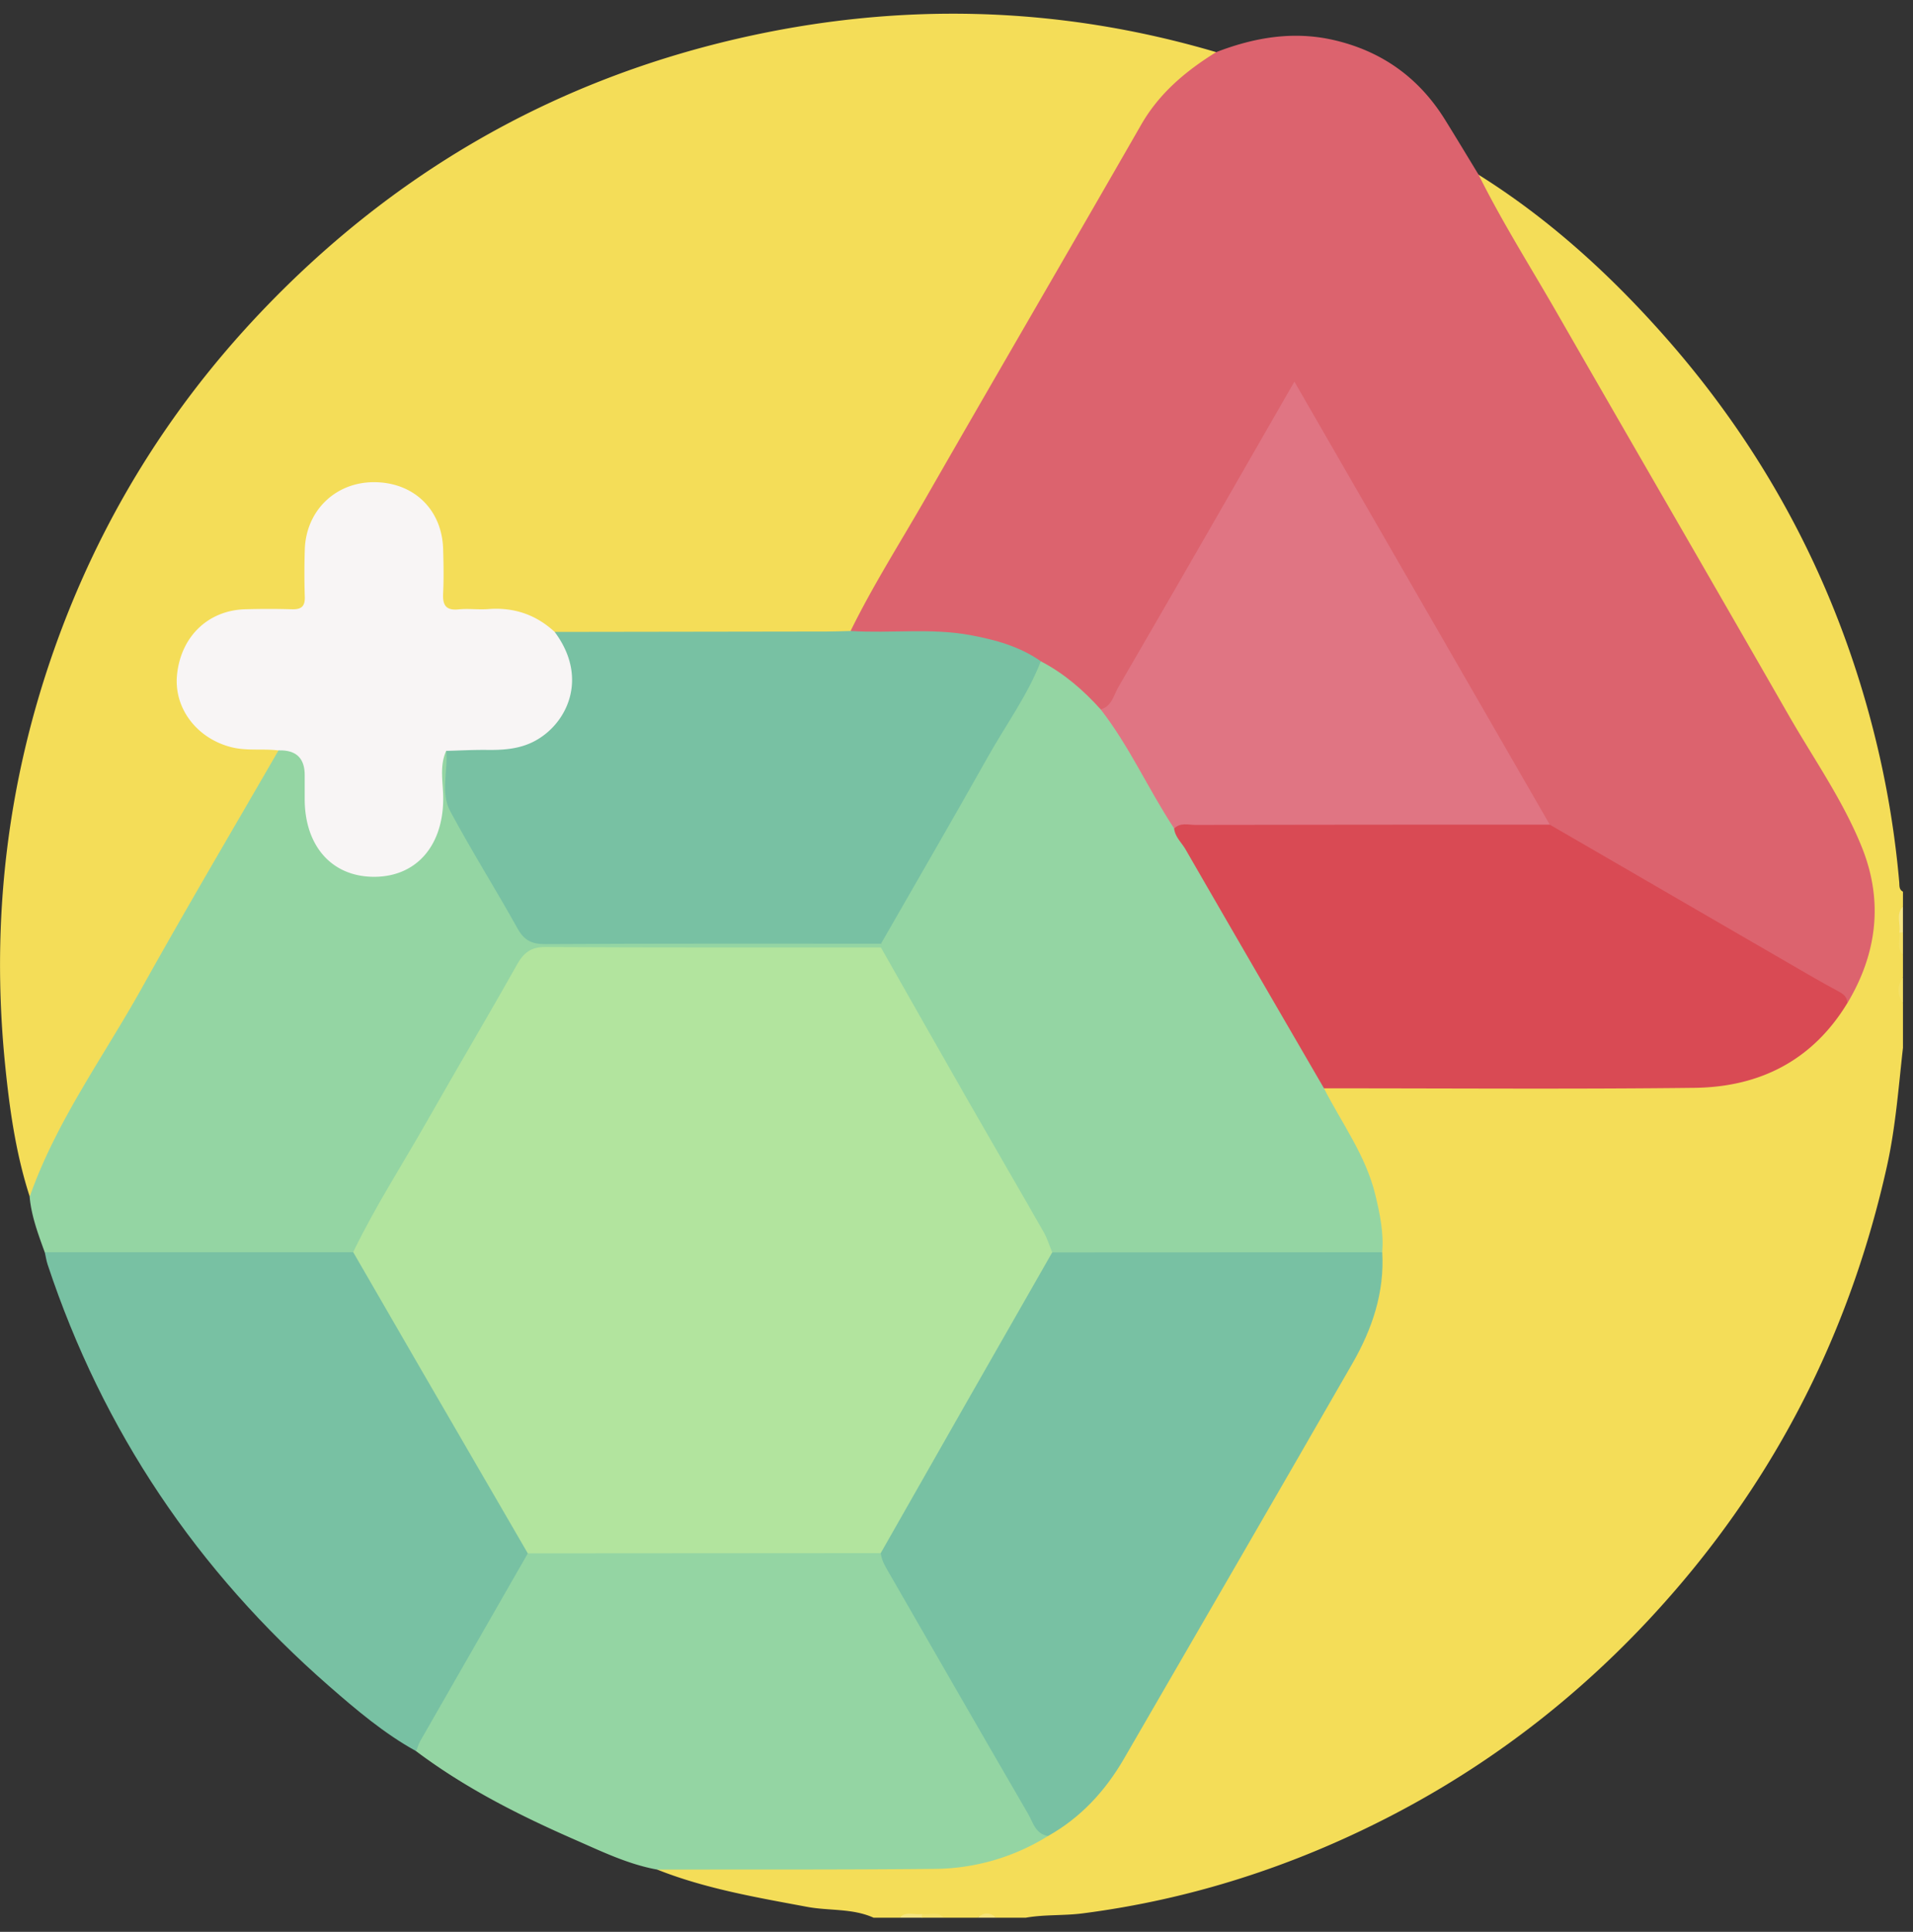
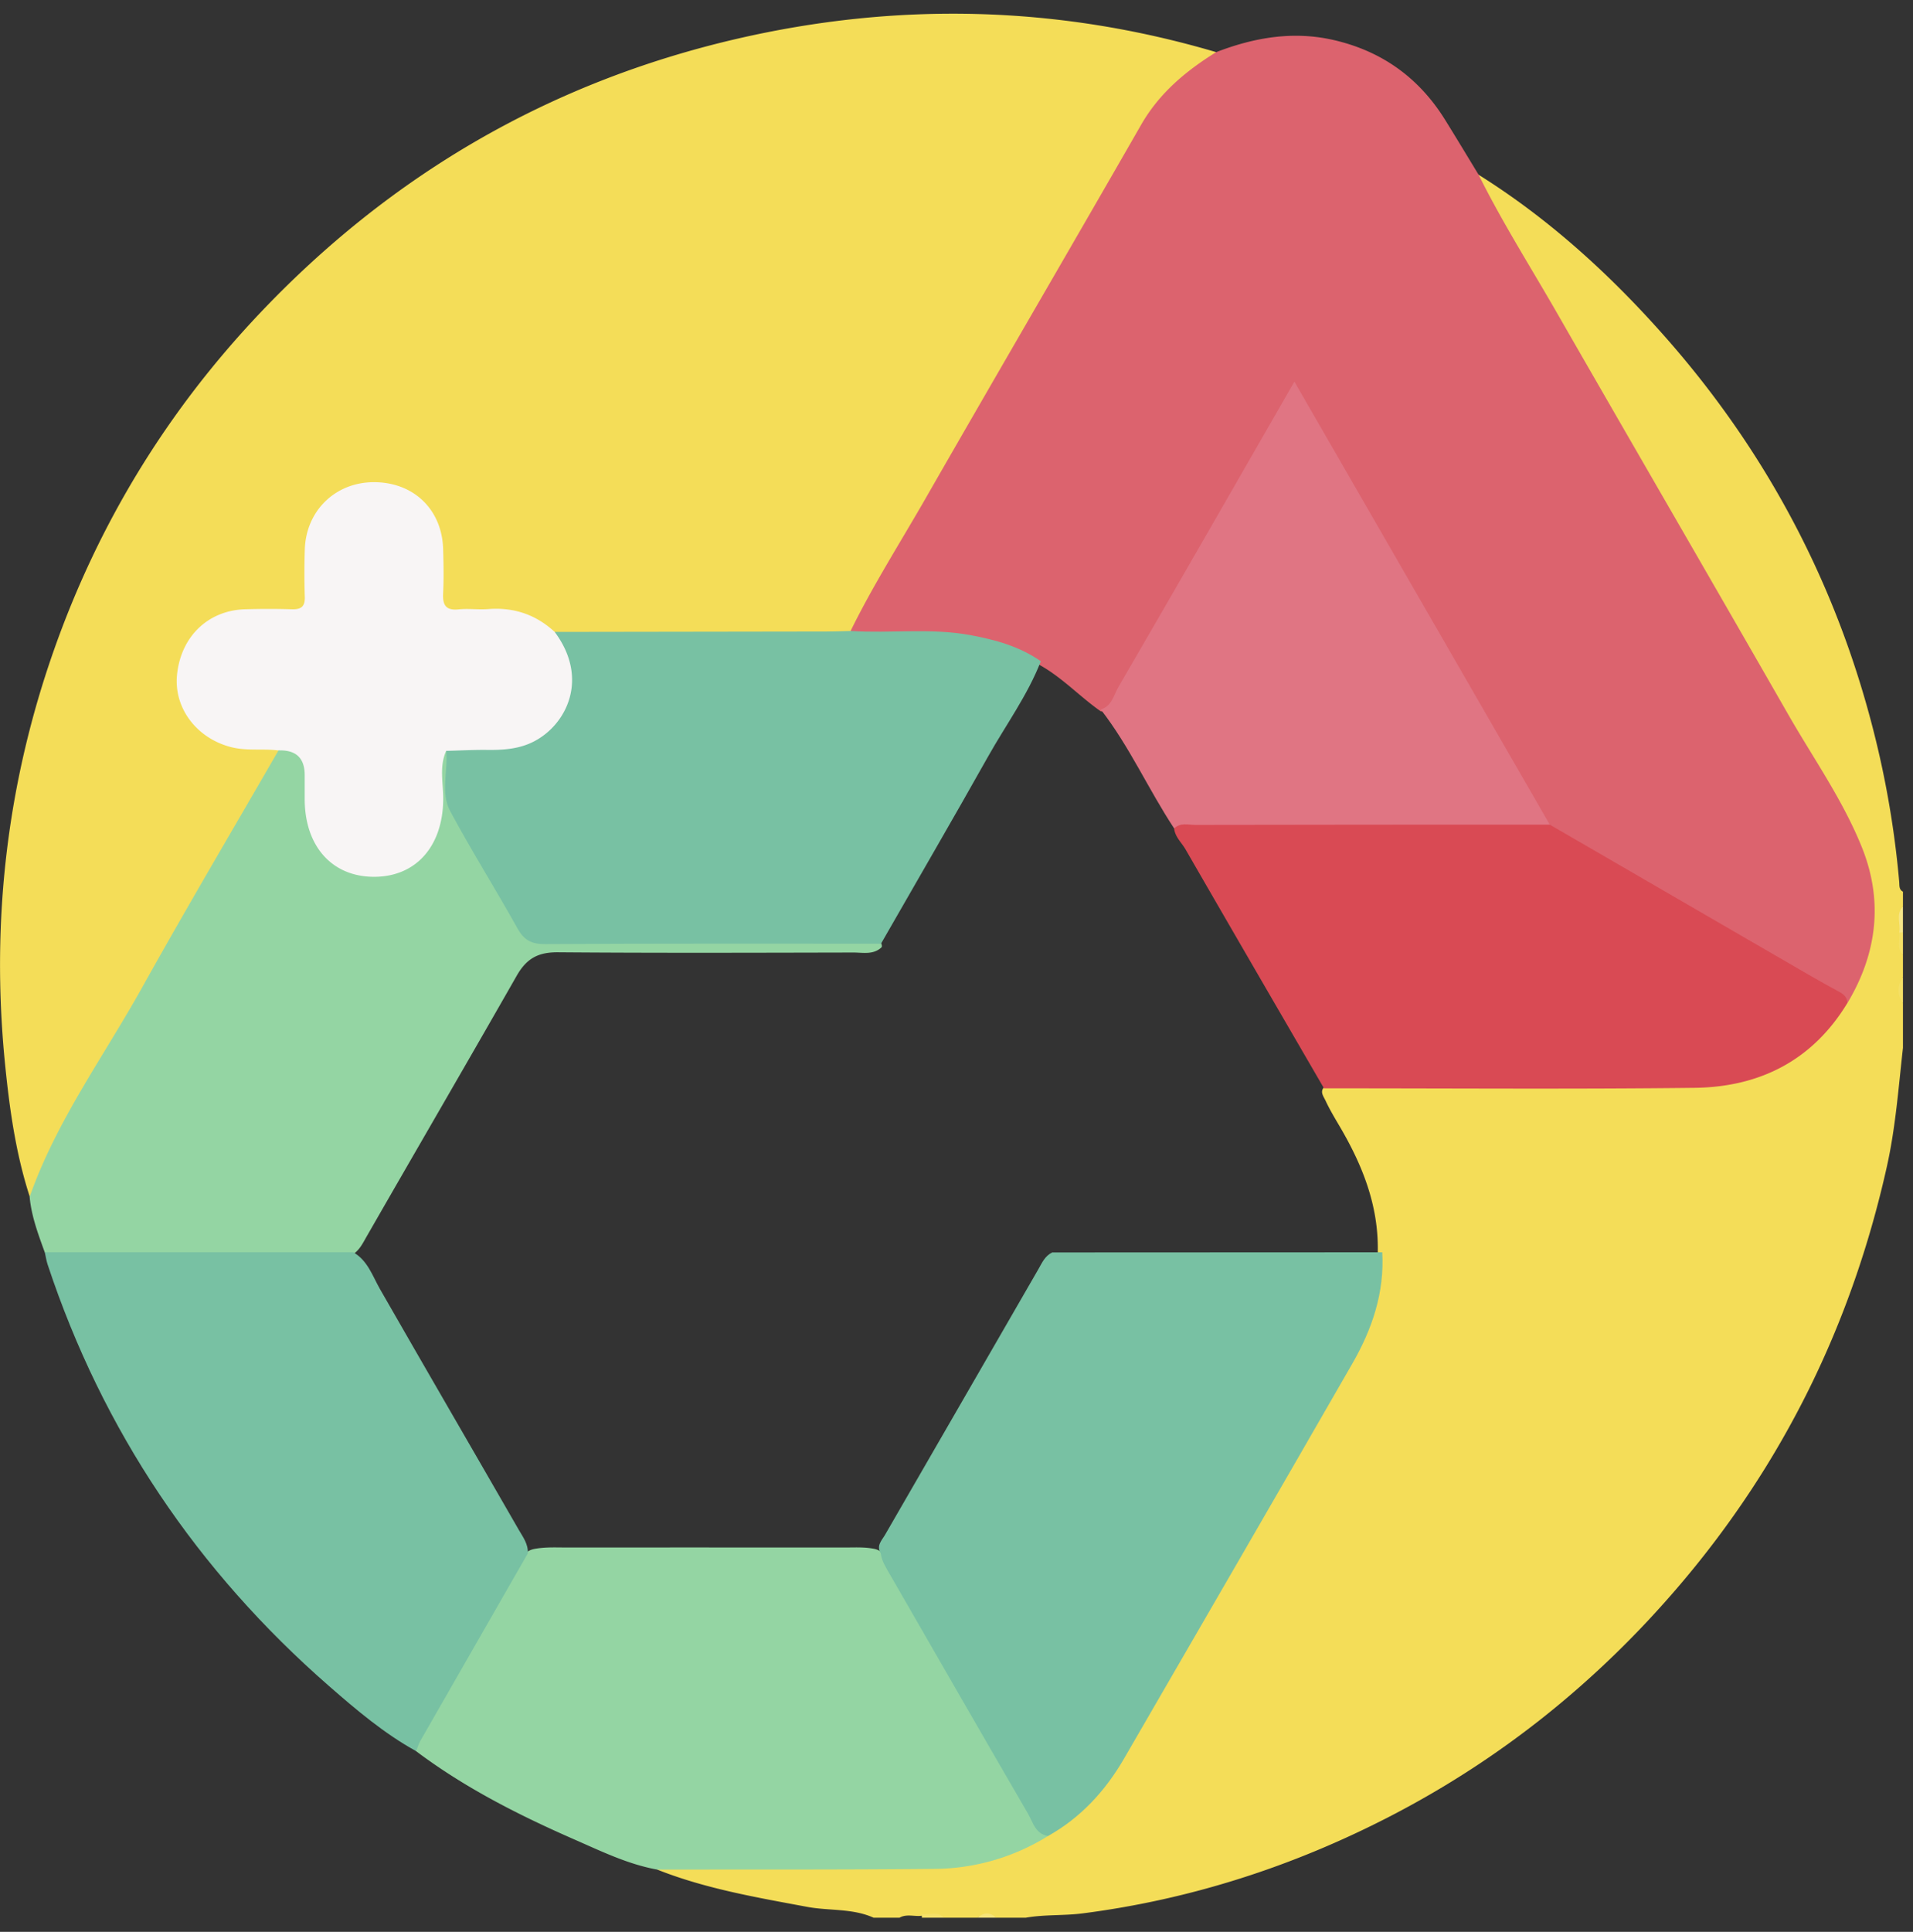
<svg xmlns="http://www.w3.org/2000/svg" width="105" height="106" fill="none">
  <rect width="100%" height="100%" fill="#333333" stroke="none" />
  <path d="M47.947 105.223c-1.162-.523-2.432-.368-3.645-.594-2.783-.521-5.575-.992-8.225-2.044.445-.437 1.014-.317 1.54-.319 3.994-.011 7.99-.063 11.982.013 2.669.052 5.177-.452 7.568-1.603a11.277 11.277 0 004.217-4.17c3.855-6.587 7.638-13.217 11.463-19.82 1.072-1.85 2.214-3.658 2.617-5.812.14-.741.183-1.477.159-2.227.043-2.5-.843-4.716-2.08-6.824-.276-.468-.557-.935-.786-1.428-.12-.256-.365-.54 0-.807.521-.22 1.072-.153 1.611-.153 5.943-.005 11.89-.013 17.832 0 3.667.008 6.7-1.245 8.849-4.32 1.944-3.157 2.184-6.459.371-9.681-4.466-7.939-9.086-15.79-13.633-23.68-2.121-3.68-4.24-7.363-6.377-11.035-.199-.34-.477-.687-.259-1.134 3.918 2.454 7.295 5.545 10.33 8.996 5.727 6.521 9.598 14.026 11.588 22.488a51.907 51.907 0 011.175 7.323c.017.196-.022.417.205.534v.815c-.224.455-.052.94-.107 1.407.055.414-.117.845.107 1.243v1.224a2.076 2.076 0 000 1.428v2.449c-.246 2.183-.404 4.375-.886 6.529-1.917 8.59-5.665 16.258-11.382 22.967-4.487 5.264-9.776 9.523-15.918 12.69-5.3 2.732-10.91 4.545-16.837 5.308-1.033.134-2.088.055-3.118.237h-1.633a1.106 1.106 0 00-1.02 0h-1.834c-.393-.22-.818-.051-1.224-.106-.407.055-.832-.117-1.224.106h-1.429.003z" fill="#F4DD58" />
  <path d="M104.25 51.161c.084-.471-.21-.995.198-1.42v1.429c-.07.092-.136.09-.198-.009z" fill="#F7E789" />
  <path d="M104.449 55.044c-.325-.478-.319-.952 0-1.429v1.428zm-.199-3.883l.199.009v1.224c-.368-.363-.142-.818-.199-1.23v-.003z" fill="#F5E066" />
-   <path d="M49.375 105.223c.354-.381.815-.13 1.221-.201.069.043.093.087.071.133-.022.047-.043.068-.068.068h-1.224z" fill="#F6E580" />
  <path d="M50.599 105.223c0-.068 0-.133-.003-.201.412.06.867-.169 1.227.201h-1.224z" fill="#F5E068" />
  <path d="M53.658 105.223c.34-.297.678-.31 1.02 0h-1.02z" fill="#F6E479" />
  <path d="M1.632 65.66C.845 63.23.504 60.71.258 58.19c-.744-7.705.131-15.231 2.71-22.543C5.42 28.698 9.184 22.548 14.25 17.199 21.471 9.577 30.186 4.51 40.414 2.137 49.24.093 58.036.292 66.75 2.86c0 .278-.194.439-.393.553-2.186 1.265-3.415 3.332-4.615 5.433A4669.706 4669.706 0 0147.156 34.14c-.19.328-.365.657-.782.747-1.115.164-2.236.085-3.35.08-4.133-.028-8.266.092-12.396-.06-.205-.028-.407-.082-.567-.208-1.14-.891-2.451-1.09-3.847-.997-.338.021-.679-.009-1.017 0-.799.013-1.188-.358-1.188-1.165 0-.78.013-1.559-.011-2.338-.063-2.042-1.41-3.392-3.4-3.42-1.954-.024-3.424 1.329-3.557 3.302-.055.813-.022 1.628-.02 2.443 0 .804-.368 1.18-1.175 1.18-.746 0-1.493-.016-2.238.014-1.99.082-3.375 1.35-3.555 3.236-.182 1.897.935 3.331 2.912 3.808.733.177 1.497.017 2.214.265.466.469-.009.82-.194 1.153-1.581 2.849-3.252 5.646-4.874 8.47-2.348 4.092-4.722 8.167-7.07 12.26-.34.591-.55 1.24-.8 1.87-.137.338-.18.741-.606.886l-.003-.006z" fill="#F4DD58" />
  <path d="M46.687 34.622c1.224-2.497 2.72-4.842 4.103-7.252 3.93-6.853 7.914-13.674 11.845-20.525.998-1.739 2.456-2.952 4.114-3.982 2.09-.805 4.225-1.178 6.455-.666 2.639.608 4.673 2.064 6.104 4.362.624 1.003 1.232 2.017 1.848 3.026 1.298 2.612 2.86 5.073 4.31 7.598 4.22 7.347 8.476 14.675 12.688 22.024 1.38 2.407 3.001 4.697 4.04 7.282 1.186 2.95.837 5.831-.799 8.557-4.144-2.562-8.424-4.89-12.62-7.363-1.28-.755-2.625-1.41-3.813-2.315-1.461-2.09-2.6-4.372-3.888-6.567-3.224-5.507-6.381-11.052-9.566-16.583-.114-.199-.201-.433-.49-.591-.878 1.237-1.557 2.598-2.31 3.909a2226.16 2226.16 0 01-7.145 12.338c-.267.458-.384 1.145-1.136 1.162-1.233-.86-2.252-2.004-3.62-2.683a12.89 12.89 0 00-6.156-1.415c-.979.02-1.958.017-2.936-.005-.366-.008-.753.019-1.028-.311z" fill="#DC636E" />
  <path d="M57.532 100.736a11.96 11.96 0 01-6.262 1.81c-5.062.05-10.125.03-15.19.039-1.617-.292-3.08-1.009-4.564-1.658-3.042-1.333-6.002-2.83-8.671-4.836-.248-.36-.006-.646.155-.93 1.788-3.146 3.618-6.267 5.428-9.4.207-.36.447-.68.891-.77.605-.115 1.216-.08 1.824-.08 5.076-.003 10.152-.003 15.23 0 .54 0 1.086-.033 1.617.074.456.092.63.466.835.823 2.609 4.563 5.28 9.089 7.86 13.669.25.444.618.807.847 1.262v-.003zm-55.9-35.077c1.453-4.133 4.04-7.658 6.148-11.439 2.442-4.38 4.997-8.699 7.505-13.044 1.18-.518 1.674-.248 1.731.97.035.744-.016 1.491.022 2.233.109 2.014 1.625 3.47 3.552 3.43 1.968-.042 3.367-1.495 3.405-3.542.016-.777-.041-1.56.033-2.334.03-.305-.071-.798.531-.722.295.423.254.916.218 1.38-.079 1.063.224 1.995.783 2.886a61.258 61.258 0 012.59 4.493c.586 1.134 1.352 1.557 2.652 1.54 5.289-.073 10.578-.032 15.866-.027.537 0 1.088-.079 1.598.183a.282.282 0 01.13.302c-.45.437-1.022.297-1.55.297-5.404.011-10.81.03-16.213-.013-1.077-.008-1.72.319-2.274 1.29-2.728 4.781-5.498 9.538-8.24 14.314-.235.41-.44.854-.92 1.055-.463.153-.94.128-1.417.128-4.555.003-9.11.006-13.666 0-.57 0-1.167.093-1.66-.327-.36-.995-.734-1.984-.83-3.05l.006-.003z" fill="#94D5A3" />
  <path d="M2.46 68.71h16.927c.794.45 1.058 1.3 1.467 2.017 2.524 4.408 5.082 8.8 7.614 13.203.235.406.534.793.502 1.305-1.969 3.433-3.94 6.862-5.905 10.297-.098.172-.15.368-.224.553-1.76-.97-3.287-2.268-4.787-3.576C10.83 86.198 5.642 78.513 2.616 69.39c-.073-.22-.106-.455-.158-.684l.003.003z" fill="#78C1A3" />
-   <path d="M48.35 51.99c0-.07 0-.139.003-.21-.169-.368.05-.662.215-.946 2.746-4.724 5.472-9.46 8.212-14.19.087-.146.188-.28.346-.36 1.273.66 2.336 1.582 3.29 2.642.775.39 1.12 1.154 1.54 1.835.938 1.524 1.792 3.1 2.683 4.651 2.579 4.455 5.19 8.893 7.729 13.372.163.289.4.559.302.935.979 1.913 2.285 3.67 2.808 5.801.256 1.05.48 2.102.387 3.192-.294.29-.67.314-1.047.314-5.438.008-10.877.032-16.316-.011-.136 0-.27-.027-.4-.055-.453-.092-.63-.46-.832-.82-2.786-4.956-5.695-9.844-8.492-14.792-.229-.406-.725-.772-.43-1.36l.002.002z" fill="#94D5A3" />
  <path d="M57.752 68.72l18.116-.008c.13 2.217-.56 4.229-1.639 6.104-4.163 7.24-8.353 14.462-12.54 21.69-1.022 1.763-2.366 3.222-4.16 4.233-.698-.104-.829-.747-1.102-1.219-2.532-4.356-5.046-8.726-7.56-13.093-.217-.38-.468-.75-.525-1.202-.26-.417.065-.715.24-1.017 2.808-4.85 5.602-9.708 8.407-14.56.202-.35.363-.74.766-.925l-.003-.002z" fill="#78C1A3" />
  <path d="M72.673 59.719c-2.538-4.37-5.079-8.738-7.603-13.116-.216-.373-.573-.678-.625-1.145.23-.643.802-.518 1.273-.526 1.93-.032 3.86-.013 5.793-.013h11.89c.577 0 1.158-.022 1.665.33 4.648 2.693 9.293 5.39 13.941 8.08a73.46 73.46 0 001.767.995c.302.163.616.305.619.72-1.911 3.148-4.817 4.604-8.389 4.645-6.777.079-13.557.024-20.334.027l.003.003z" fill="#D94A54" />
  <path d="M57.128 36.285c-.728 1.867-1.913 3.481-2.887 5.212-1.935 3.444-3.923 6.857-5.885 10.283-6.148 0-12.295-.013-18.443.022-.744.006-1.153-.22-1.513-.867-1.202-2.159-2.524-4.253-3.69-6.428-.543-1.011-.113-2.203-.216-3.307.34-.392.807-.278 1.232-.297.81-.035 1.622.057 2.426-.123 2.407-.537 3.569-2.821 2.58-5.07-.145-.327-.434-.624-.284-1.036l14.922-.022c.44 0 .878-.019 1.32-.03 2.195.142 4.403-.177 6.589.23 1.366.255 2.693.62 3.852 1.433h-.003z" fill="#78C1A3" />
  <path d="M30.445 34.674c1.9 2.54.673 5.076-1.14 6.01-.81.418-1.685.475-2.576.464-.747-.008-1.491.033-2.238.052-.395.872-.153 1.788-.164 2.68-.027 2.543-1.48 4.214-3.76 4.23-2.325.017-3.838-1.66-3.843-4.263v-1.32c0-.937-.482-1.388-1.445-1.351-.84-.107-1.69.035-2.535-.167-1.922-.463-3.22-2.142-3.026-3.999.218-2.09 1.71-3.525 3.748-3.58a44.116 44.116 0 012.55 0c.52.017.735-.152.713-.694a39.747 39.747 0 010-2.55c.05-2.14 1.655-3.718 3.773-3.729 2.184-.01 3.752 1.48 3.82 3.656.024.815.04 1.633 0 2.445-.033.646.152.949.853.878.537-.054 1.09.025 1.63-.016 1.401-.107 2.612.302 3.64 1.254z" fill="#F8F5F5" />
  <path d="M85.069 45.248c-6.486 0-12.972 0-19.457.014-.39 0-.823-.144-1.164.196-1.412-2.134-2.45-4.5-4.032-6.531.613-.175.717-.794.968-1.227 3.17-5.444 6.3-10.913 9.44-16.373.05-.088.101-.175.224-.385 4.724 8.195 9.37 16.254 14.018 24.31l.002-.004z" fill="#E07583" />
-   <path d="M57.753 68.72c-1.579 2.765-3.16 5.526-4.738 8.29-1.56 2.735-3.116 5.475-4.675 8.21-6.459.005-12.914.01-19.37.013-1.938-3.34-3.879-6.677-5.817-10.016-1.26-2.17-2.511-4.34-3.768-6.513 1.205-2.497 2.713-4.822 4.079-7.23 1.616-2.851 3.296-5.667 4.901-8.527.374-.668.769-.99 1.573-.984 6.137.033 12.276.019 18.412.022 1.565 2.75 3.122 5.504 4.695 8.252 1.407 2.459 2.835 4.904 4.239 7.366.199.346.316.741.469 1.115v.002z" fill="#B2E49E" />
</svg>